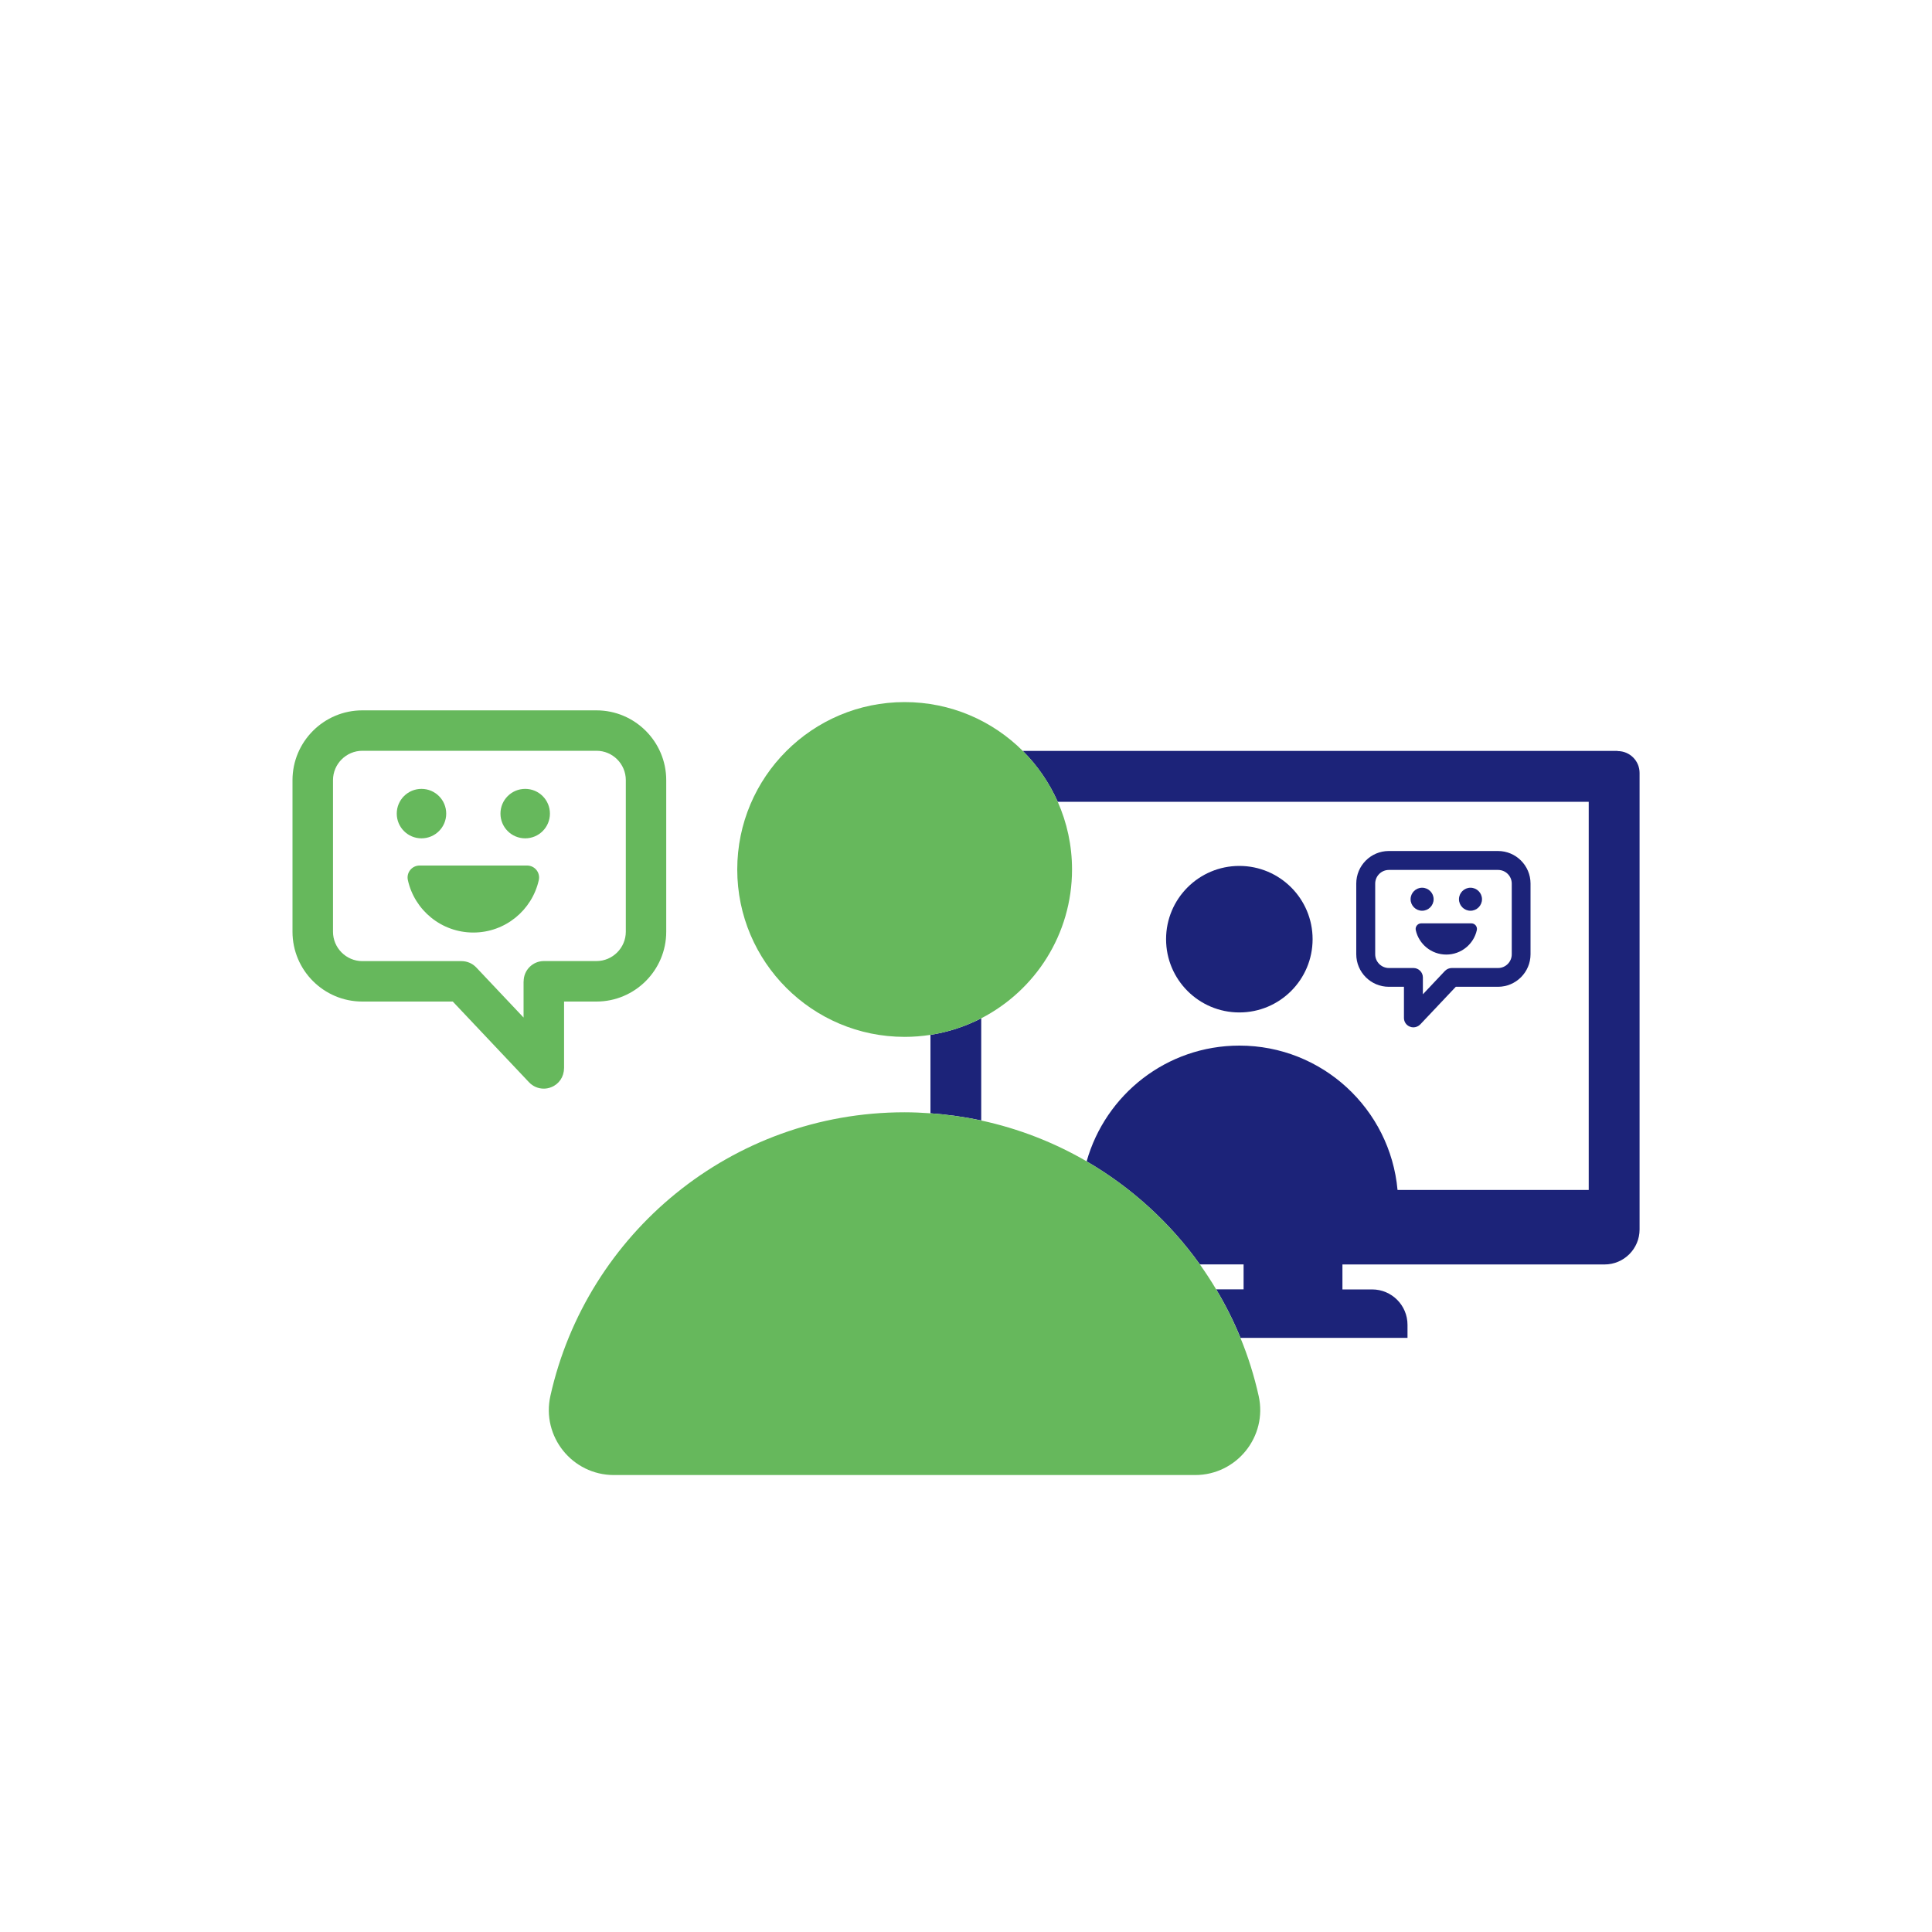
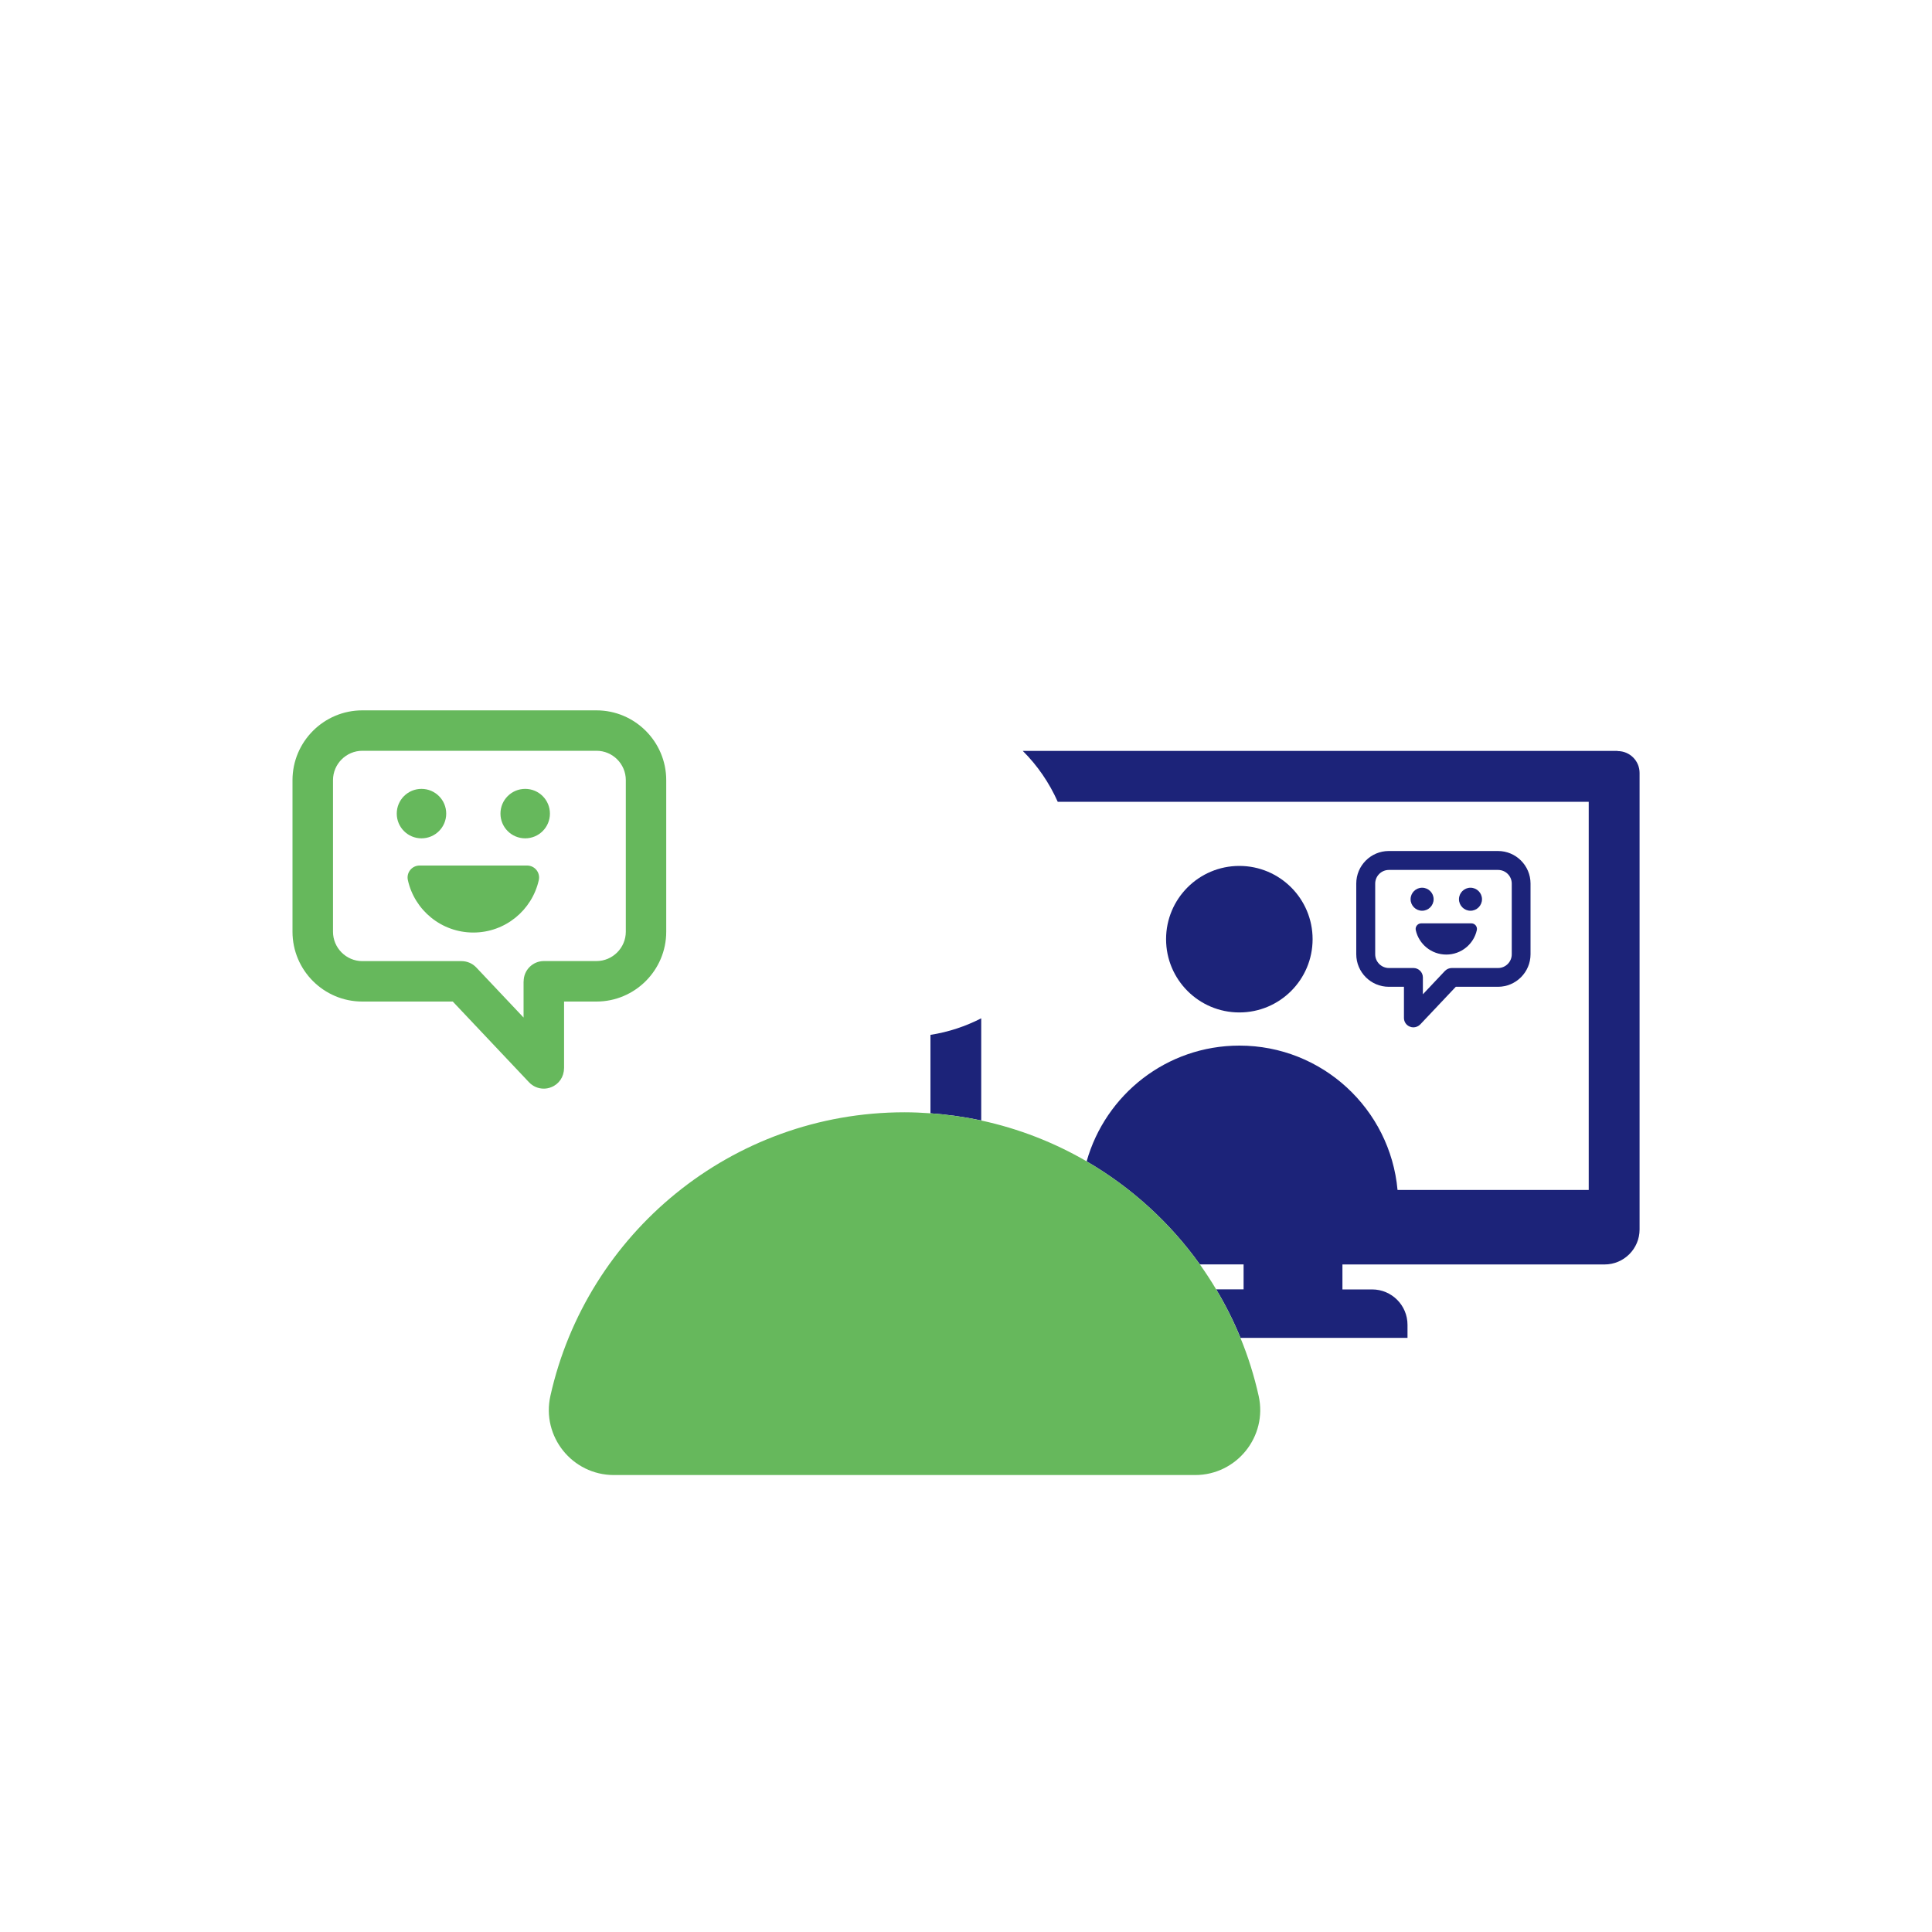
<svg xmlns="http://www.w3.org/2000/svg" id="Capa_2" data-name="Capa 2" viewBox="0 0 250 250">
  <defs>
    <style>      .cls-1 {        fill: #1c2379;      }      .cls-2 {        fill: none;      }      .cls-3 {        fill: #66b85c;      }    </style>
  </defs>
  <g id="Capa_1-2" data-name="Capa 1">
    <g>
      <g>
-         <path class="cls-2" d="M179.72,125.25h3.18c.67,0,1.22.55,1.22,1.22v2.18l2.85-3.02c.23-.24.55-.38.89-.38h5.99c.98,0,1.77-.8,1.77-1.77v-9.15c0-.97-.79-1.77-1.77-1.77h-14.13c-.97,0-1.77.79-1.77,1.77v9.14c0,.97.8,1.77,1.77,1.77ZM187.15,123.53c-1.93,0-3.55-1.35-3.95-3.16-.1-.45.24-.88.71-.88h6.48c.46,0,.81.43.71.88-.4,1.81-2.02,3.16-3.95,3.16ZM190.28,114.86c.82,0,1.49.67,1.49,1.49s-.67,1.49-1.49,1.49-1.49-.67-1.49-1.49.67-1.49,1.49-1.49ZM184.02,114.86c.82,0,1.49.67,1.49,1.49s-.67,1.49-1.49,1.49-1.49-.67-1.49-1.49.67-1.49,1.49-1.49Z" />
        <path class="cls-2" d="M126.97,131.77v13.22c4.87,1.05,9.46,2.85,13.64,5.28,2.43-8.64,10.35-14.98,19.77-14.98,10.72,0,19.51,8.21,20.46,18.68h24.74v-50.23h-68.71c1.19,2.68,1.85,5.64,1.85,8.76,0,8.39-4.77,15.66-11.75,19.26ZM175.52,114.33c0-2.32,1.89-4.21,4.21-4.21h14.13c2.32,0,4.21,1.89,4.21,4.21v9.15c0,2.32-1.89,4.21-4.21,4.21h0s-5.46,0-5.46,0l-4.6,4.87c-.23.24-.55.38-.89.38-.15,0-.31-.03-.45-.09-.47-.18-.77-.63-.77-1.13v-4.03h-1.95c-2.32,0-4.21-1.89-4.21-4.21v-9.15ZM160.37,112.05c5.24,0,9.48,4.25,9.48,9.48s-4.25,9.48-9.48,9.48-9.48-4.25-9.48-9.48,4.25-9.48,9.48-9.48Z" />
        <path class="cls-2" d="M160.92,166.83v-3.23h-5.66c.75,1.04,1.45,2.12,2.11,3.23h3.55Z" />
-         <path class="cls-2" d="M80.97,120.57v-19.61c0-2.09-1.7-3.8-3.79-3.8h-30.3c-2.09,0-3.8,1.71-3.8,3.8v19.62c0,2.09,1.71,3.8,3.8,3.8h12.84c.72,0,1.41.3,1.9.82l6.12,6.48v-4.68c0-1.44,1.18-2.62,2.62-2.62h6.81c2.08,0,3.79-1.71,3.79-3.8ZM51.33,105.28c0-1.77,1.43-3.2,3.2-3.2s3.2,1.43,3.2,3.2-1.43,3.2-3.2,3.2-3.2-1.43-3.2-3.2ZM69.71,113.89c-.86,3.88-4.33,6.78-8.47,6.78s-7.6-2.9-8.47-6.78c-.22-.97.52-1.89,1.51-1.89h13.91c.99,0,1.73.92,1.51,1.89ZM67.96,108.49c-1.77,0-3.2-1.43-3.2-3.2s1.43-3.2,3.2-3.2,3.2,1.43,3.2,3.2-1.43,3.2-3.2,3.2Z" />
+         <path class="cls-2" d="M80.97,120.57v-19.61c0-2.09-1.7-3.8-3.79-3.8h-30.3c-2.09,0-3.8,1.71-3.8,3.8v19.62c0,2.09,1.71,3.8,3.8,3.8h12.84c.72,0,1.41.3,1.9.82l6.12,6.48v-4.68c0-1.44,1.18-2.62,2.62-2.62h6.81c2.08,0,3.79-1.71,3.79-3.8ZM51.33,105.28c0-1.77,1.43-3.2,3.2-3.2s3.2,1.43,3.2,3.2-1.43,3.2-3.2,3.2-3.2-1.43-3.2-3.2M69.71,113.89c-.86,3.88-4.33,6.78-8.47,6.78s-7.6-2.9-8.47-6.78c-.22-.97.52-1.89,1.51-1.89h13.91c.99,0,1.73.92,1.51,1.89ZM67.96,108.49c-1.77,0-3.2-1.43-3.2-3.2s1.43-3.2,3.2-3.2,3.2,1.43,3.2,3.2-1.43,3.2-3.2,3.2Z" />
        <path class="cls-1" d="M209.32,97.17h-76.97c1.89,1.88,3.42,4.11,4.52,6.58h68.71v50.23h-24.74c-.95-10.47-9.74-18.68-20.46-18.68-9.42,0-17.33,6.34-19.77,14.98,5.78,3.36,10.78,7.92,14.65,13.33h5.66v3.23h-3.55c1.2,2,2.26,4.1,3.15,6.28h21.61v-1.69c0-2.53-2.05-4.58-4.58-4.58h-3.84v-3.23h33.92c2.5,0,4.53-2.03,4.53-4.53v-59.07c0-1.57-1.27-2.83-2.83-2.83Z" />
        <path class="cls-1" d="M126.97,131.77c-2.03,1.04-4.24,1.78-6.57,2.14v10.15c2.24.16,4.43.47,6.57.93v-13.22Z" />
        <path class="cls-3" d="M72.99,138.25v-8.65h4.19c4.97,0,9.03-4.05,9.03-9.03v-19.62c0-4.97-4.05-9.03-9.03-9.03h-30.3c-4.97,0-9.03,4.05-9.03,9.03v19.62c0,4.98,4.05,9.03,9.03,9.03h0s11.71,0,11.71,0l9.87,10.45c.49.52,1.18.82,1.9.82.33,0,.66-.06.97-.19,1.01-.39,1.65-1.36,1.65-2.43ZM67.75,126.99v4.68l-6.12-6.48c-.49-.52-1.18-.82-1.9-.82h-12.84c-2.09,0-3.8-1.71-3.8-3.8v-19.62c0-2.09,1.71-3.8,3.8-3.8h30.3c2.09,0,3.79,1.71,3.79,3.8v19.61c0,2.09-1.71,3.8-3.79,3.8h-6.81c-1.45,0-2.62,1.18-2.62,2.62Z" />
        <path class="cls-3" d="M57.74,105.28c0-1.77-1.43-3.2-3.2-3.2s-3.2,1.43-3.2,3.2,1.43,3.2,3.2,3.2,3.2-1.43,3.2-3.2Z" />
        <path class="cls-3" d="M67.96,102.08c-1.77,0-3.2,1.43-3.2,3.2s1.43,3.2,3.2,3.2,3.2-1.43,3.2-3.2-1.43-3.2-3.2-3.2Z" />
        <path class="cls-3" d="M68.2,112h-13.91c-.99,0-1.73.92-1.51,1.89.86,3.88,4.33,6.78,8.47,6.78s7.6-2.9,8.47-6.78c.22-.97-.52-1.89-1.51-1.89Z" />
        <path class="cls-1" d="M179.72,127.69h1.95v4.03c0,.5.3.95.77,1.13.15.06.3.09.45.09.33,0,.66-.14.89-.38l4.6-4.87h5.46c2.32,0,4.21-1.89,4.21-4.21v-9.15c0-2.32-1.89-4.21-4.21-4.21h-14.13c-2.32,0-4.21,1.89-4.21,4.21v9.15c0,2.32,1.89,4.21,4.21,4.21ZM177.95,114.34c0-.97.79-1.77,1.77-1.77h14.13c.98,0,1.77.79,1.77,1.77v9.15c0,.97-.79,1.77-1.77,1.77h-5.99c-.33,0-.66.14-.89.38l-2.85,3.02v-2.18c0-.67-.55-1.22-1.22-1.22h-3.18c-.97,0-1.77-.8-1.77-1.77v-9.14Z" />
        <path class="cls-1" d="M190.28,117.85c.82,0,1.49-.67,1.49-1.49s-.67-1.49-1.49-1.49-1.49.67-1.49,1.49.67,1.49,1.49,1.49Z" />
        <path class="cls-1" d="M184.02,117.85c.82,0,1.49-.67,1.49-1.49s-.67-1.49-1.49-1.49-1.49.67-1.49,1.49.67,1.49,1.49,1.49Z" />
        <path class="cls-1" d="M190.39,119.48h-6.48c-.46,0-.81.43-.71.88.4,1.81,2.02,3.16,3.95,3.16s3.55-1.35,3.95-3.16c.1-.45-.24-.88-.71-.88Z" />
        <circle class="cls-1" cx="160.37" cy="121.53" r="9.48" />
-         <path class="cls-3" d="M138.72,112.51c0-3.12-.66-6.08-1.85-8.76-1.09-2.47-2.63-4.7-4.52-6.58-3.92-3.91-9.32-6.32-15.29-6.32-11.96,0-21.66,9.7-21.66,21.66s9.7,21.66,21.66,21.66c1.14,0,2.25-.09,3.34-.26,2.34-.36,4.54-1.1,6.57-2.14,6.98-3.6,11.75-10.87,11.75-19.26Z" />
        <path class="cls-3" d="M155.25,163.6c-3.88-5.42-8.87-9.97-14.65-13.33-4.18-2.43-8.77-4.23-13.64-5.28-2.14-.46-4.33-.77-6.57-.93-1.1-.08-2.21-.13-3.34-.13-22.41,0-41.15,15.7-45.83,36.7-1.17,5.26,2.84,10.24,8.22,10.24h75.21c5.38,0,9.39-4.99,8.22-10.24-.58-2.6-1.37-5.12-2.37-7.54-.89-2.18-1.95-4.27-3.15-6.28-.66-1.11-1.37-2.18-2.11-3.23Z" />
      </g>
      <rect class="cls-2" width="250" height="250" />
    </g>
  </g>
</svg>